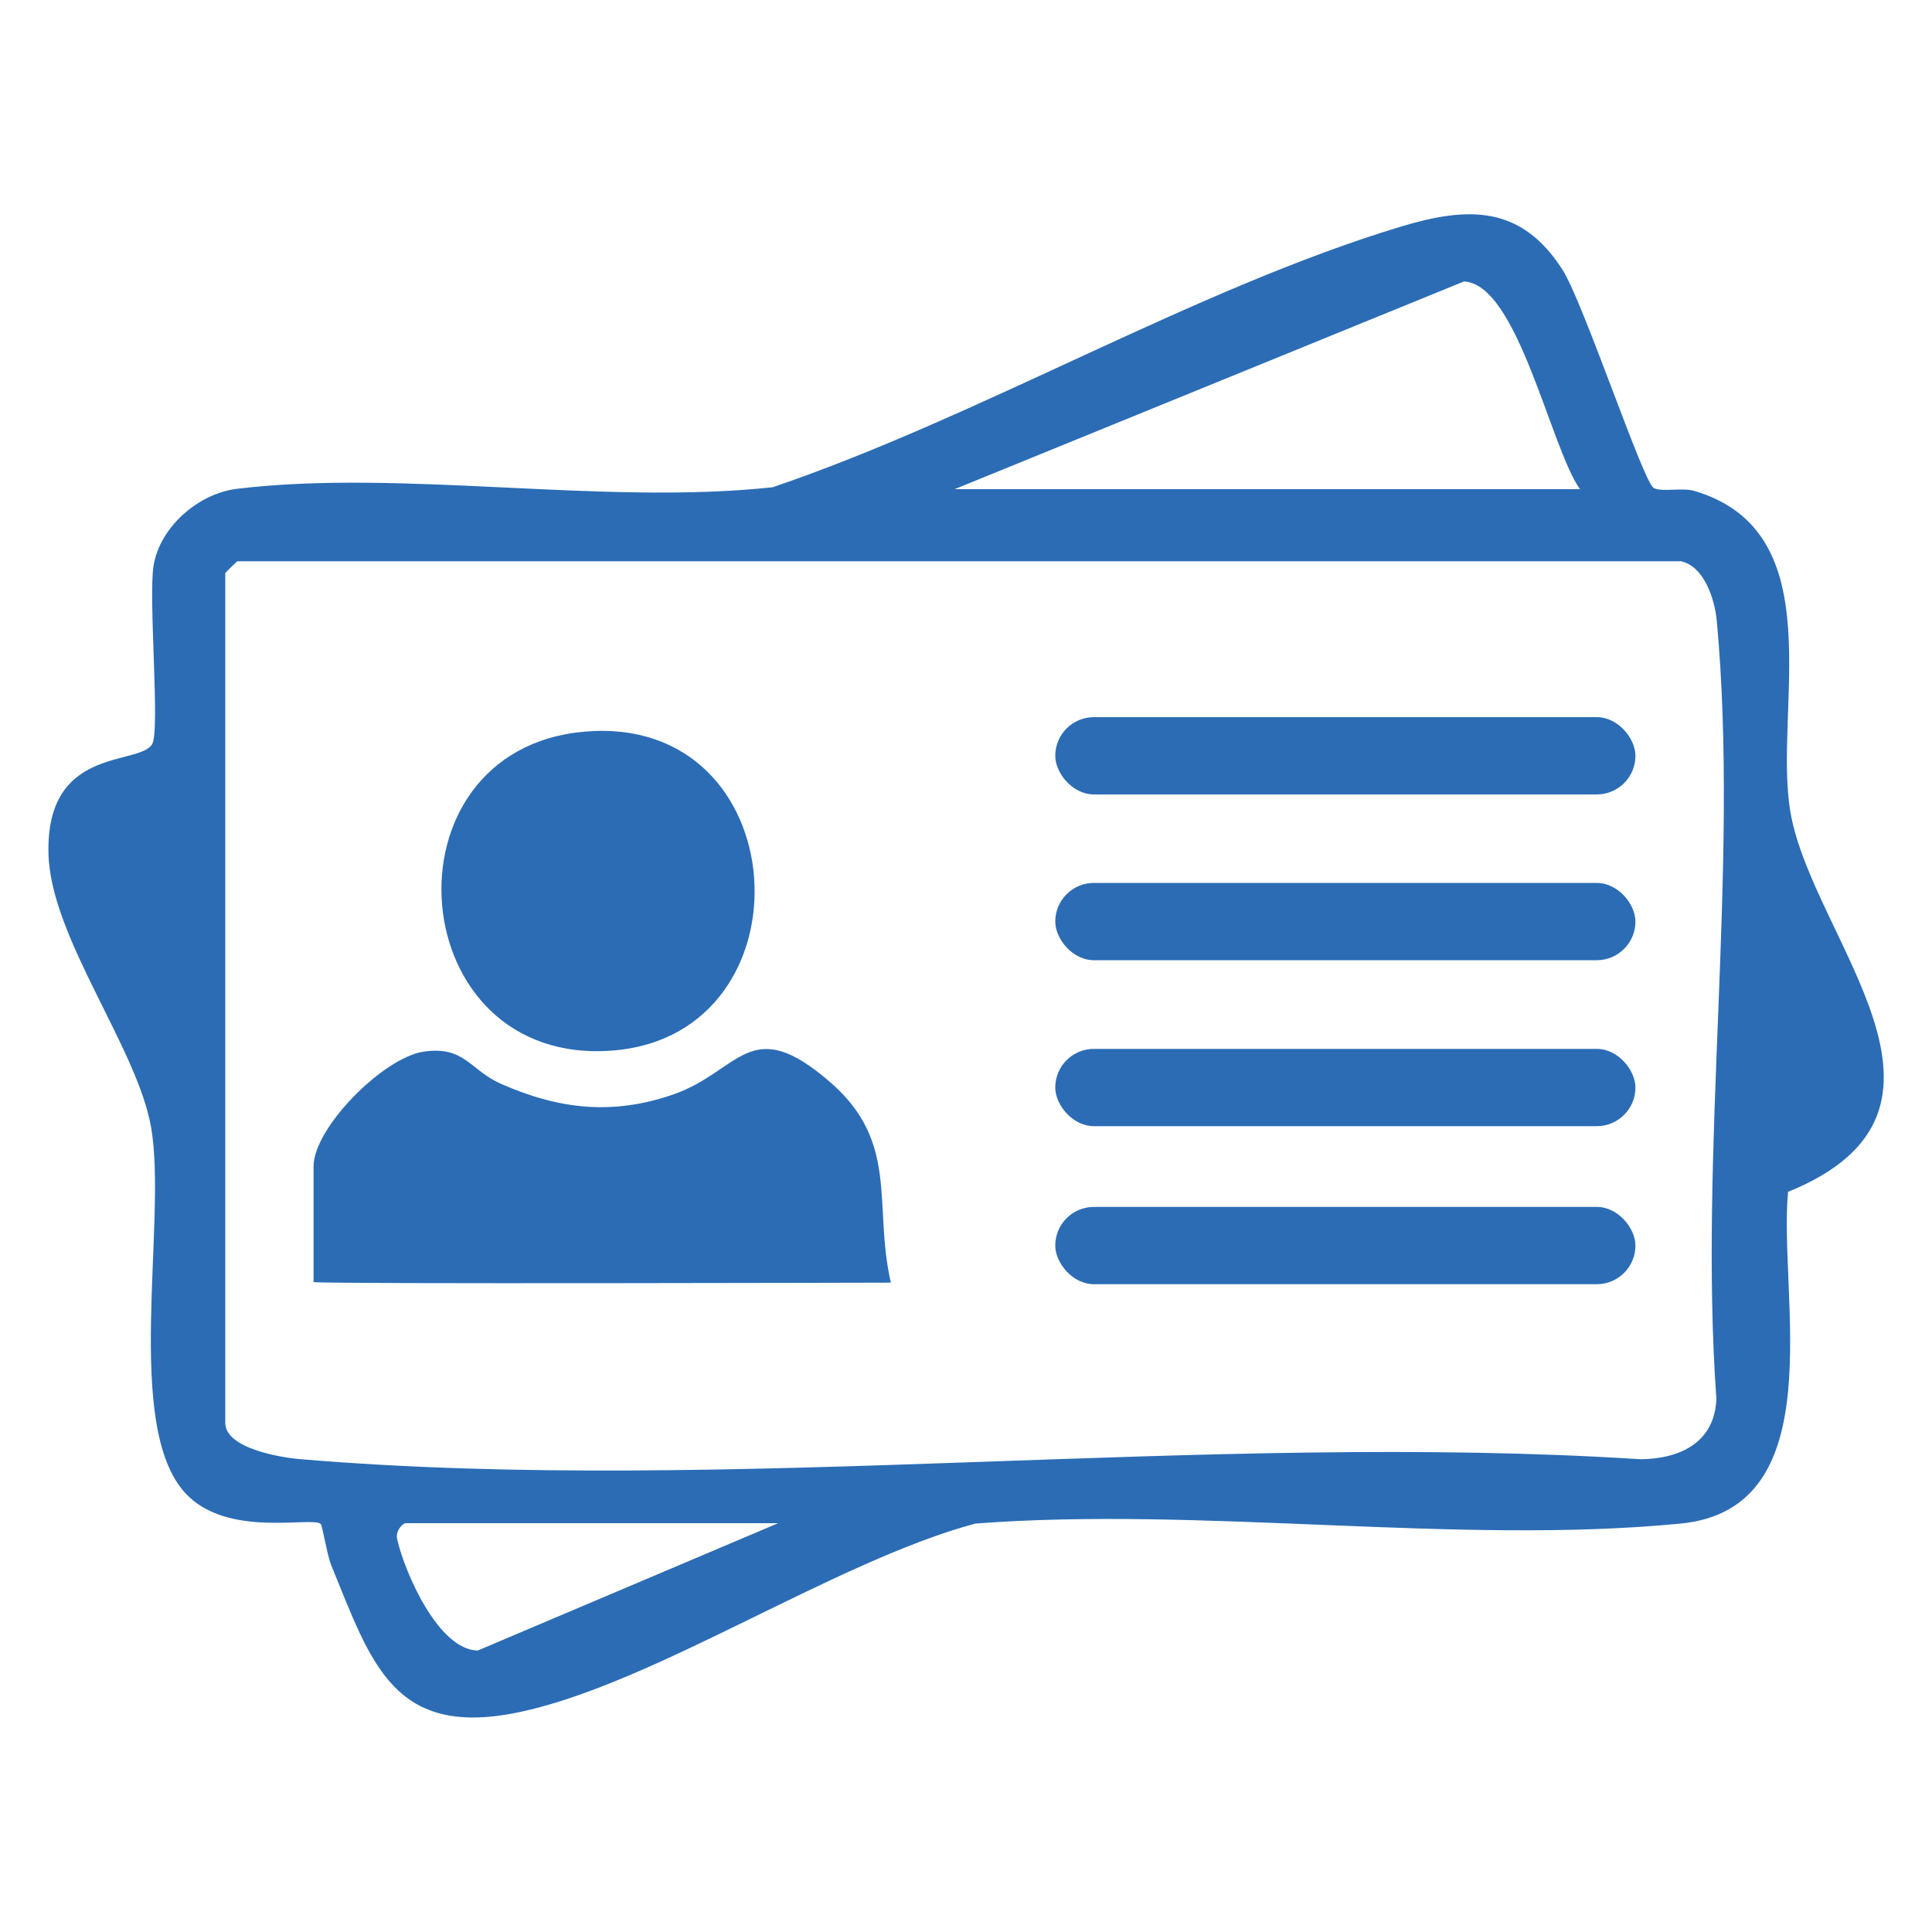
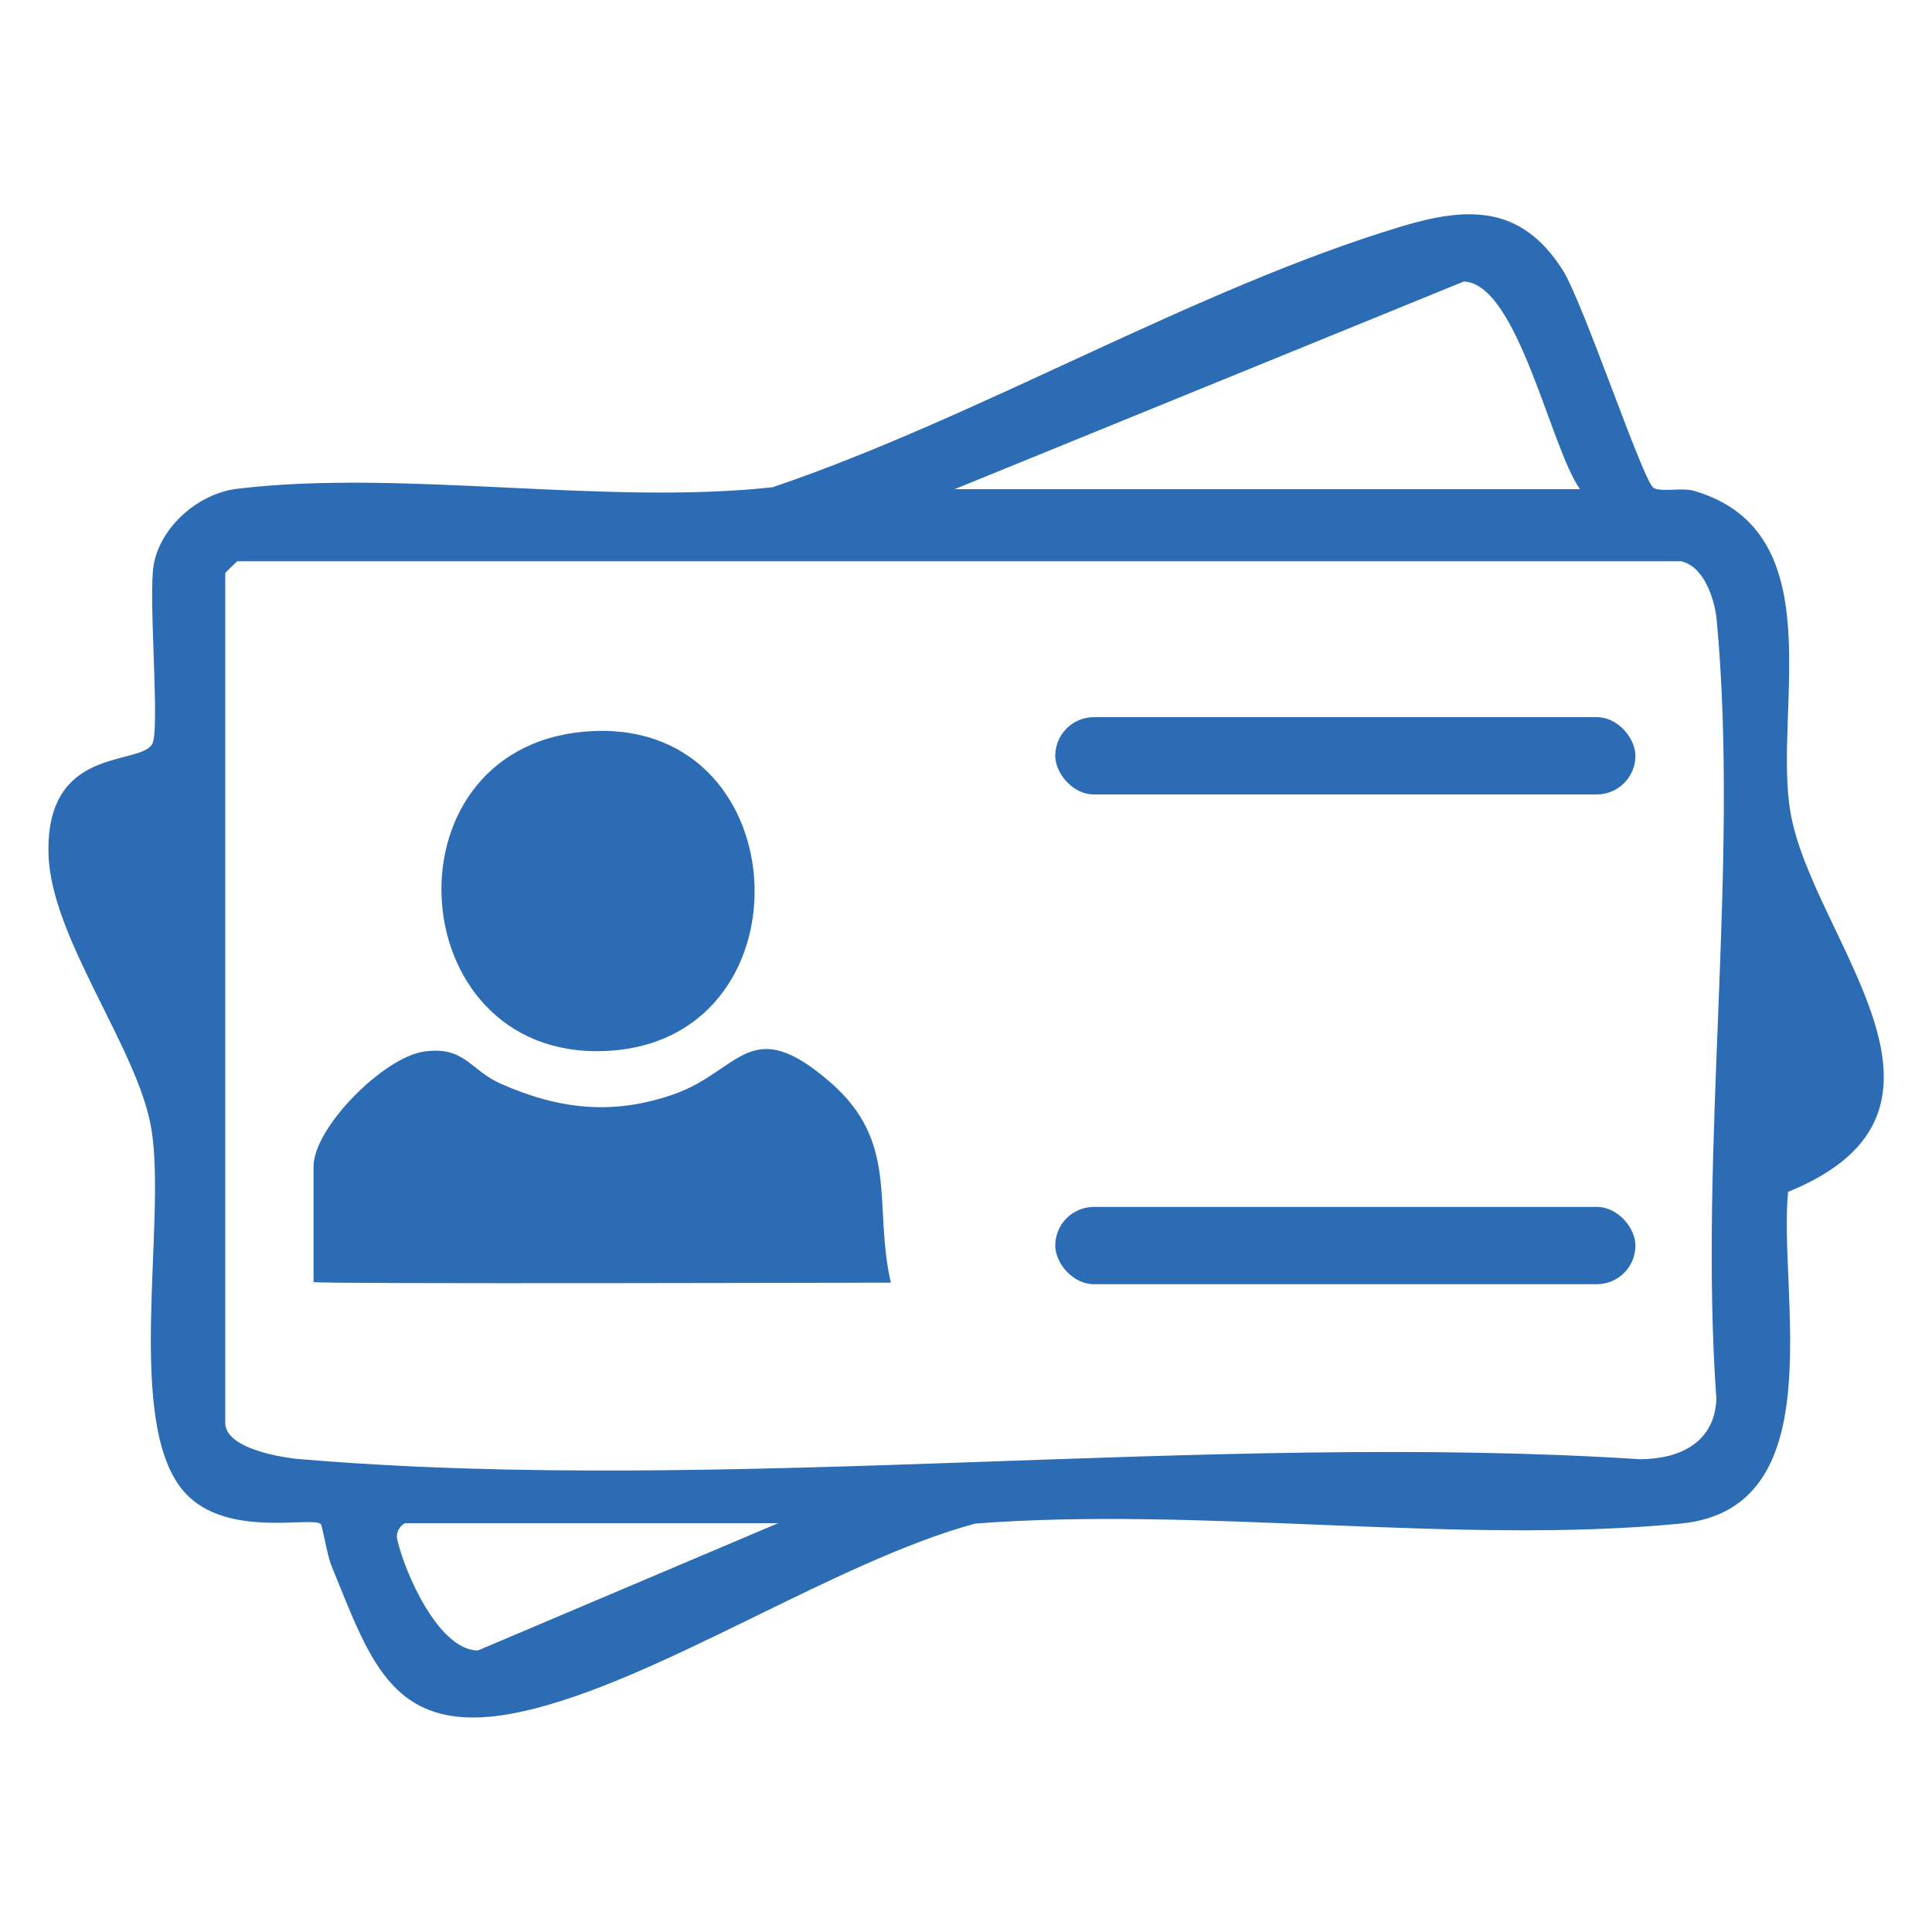
<svg xmlns="http://www.w3.org/2000/svg" id="Layer_1" data-name="Layer 1" viewBox="0 0 100 100">
  <defs>
    <style>
      .cls-1 {
        fill: #2B6CB5;
      }
    </style>
  </defs>
  <path class="cls-1" d="M85.58,25.25c.41.24,1.46-.03,2.12.16,7.21,2.13,4.07,11.3,4.97,16.61,1.11,6.58,10.37,15.41-.12,19.67-.51,5.34,2.37,16.4-5.56,17.17-11.51,1.12-24.8-.9-36.51,0-7.24,1.95-16.51,8.21-23.46,9.73-6.66,1.46-7.79-2.49-9.87-7.56-.22-.53-.46-2.07-.55-2.15-.46-.41-4.86.76-7.02-1.61-3.19-3.49-.93-13.99-1.75-18.87-.7-4.15-5.21-9.86-5.32-14.2-.15-5.59,4.64-4.55,5.36-5.67.43-.67-.2-7.56.08-9.26.33-2,2.32-3.73,4.32-3.97,8.53-1.03,18.97.87,27.72-.08,10.7-3.63,21.89-10.29,32.55-13.5,3.43-1.03,6.19-1.12,8.34,2.25,1.07,1.68,4.17,10.96,4.7,11.27h0ZM49.42,25.32h32.36c-1.52-2.12-3.22-10.64-6.01-10.75l-26.36,10.75ZM86.97,29.05H12.28s-.62.58-.62.62v43.98c0,1.32,2.88,1.8,3.93,1.88,22.16,1.86,46.89-1.44,69.32,0,2.07-.02,3.84-.88,3.93-3.12-.93-12.95,1.2-27.54.02-40.28-.1-1.09-.65-2.86-1.9-3.09h0ZM40.29,78.84h-19.29c-.15,0-.55.39-.44.84.39,1.71,2.13,5.72,4.17,5.75l15.57-6.6Z" />
  <path class="cls-1" d="M46.1,66.39s-29.57.08-29.87-.03v-5.99c0-1.99,3.6-5.63,5.71-5.94,2.11-.3,2.38.95,3.97,1.66,3.01,1.33,5.81,1.66,8.99.54,3.43-1.22,3.92-4.23,8.09-.6,3.58,3.12,2.2,6.34,3.12,10.36h0Z" />
  <path class="cls-1" d="M30.25,37.87c11-.96,11.91,15.61,1.53,16.5-10.98.94-12.24-15.56-1.53-16.5Z" />
  <rect class="cls-1" x="54.62" y="62.47" width="30.03" height="4" rx="2" ry="2" />
-   <rect class="cls-1" x="54.62" y="54.29" width="30.03" height="4" rx="2" ry="2" />
-   <rect class="cls-1" x="54.62" y="45.7" width="30.03" height="4" rx="2" ry="2" />
  <rect class="cls-1" x="54.62" y="37.12" width="30.03" height="4" rx="2" ry="2" />
</svg>